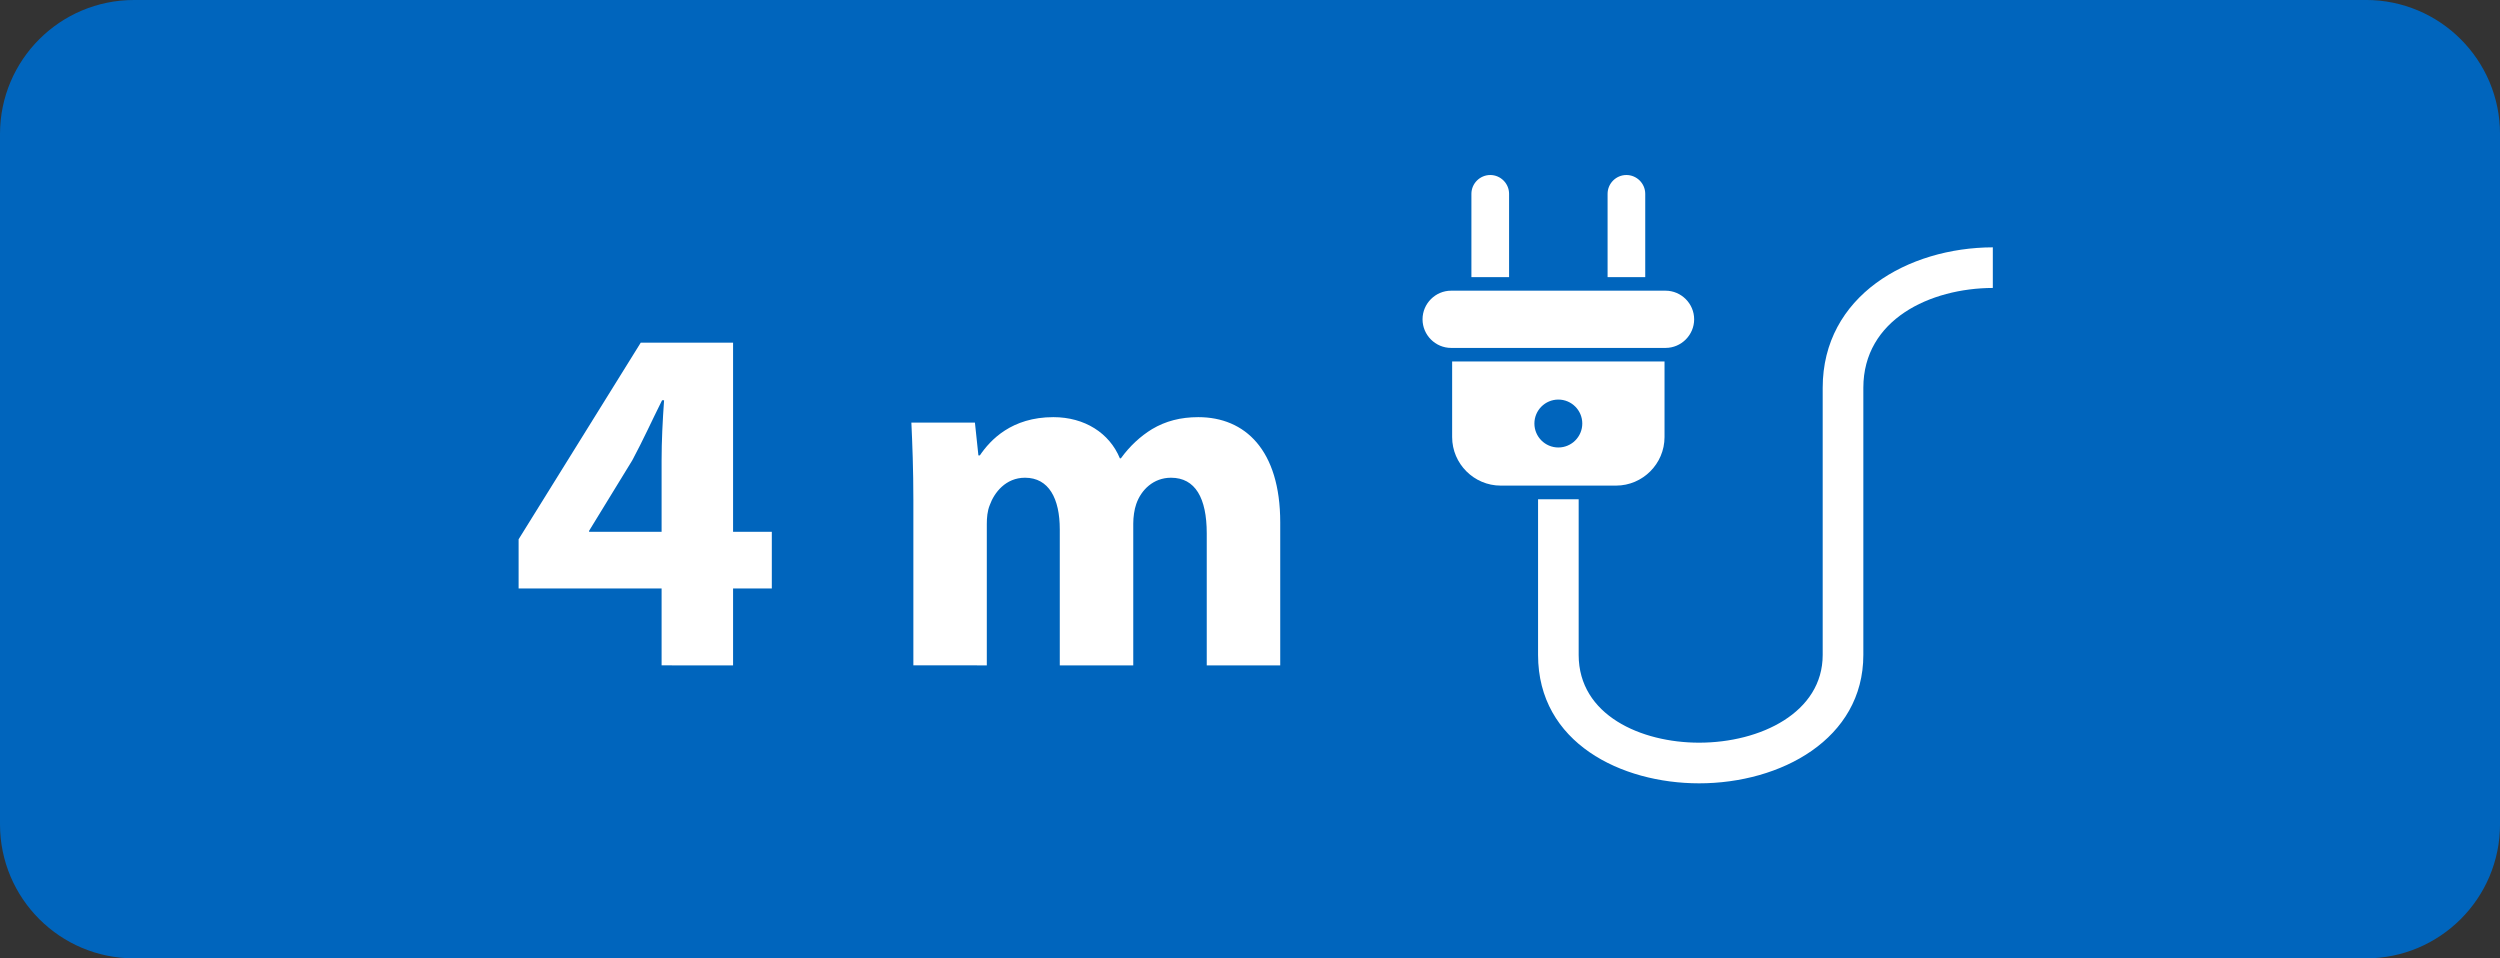
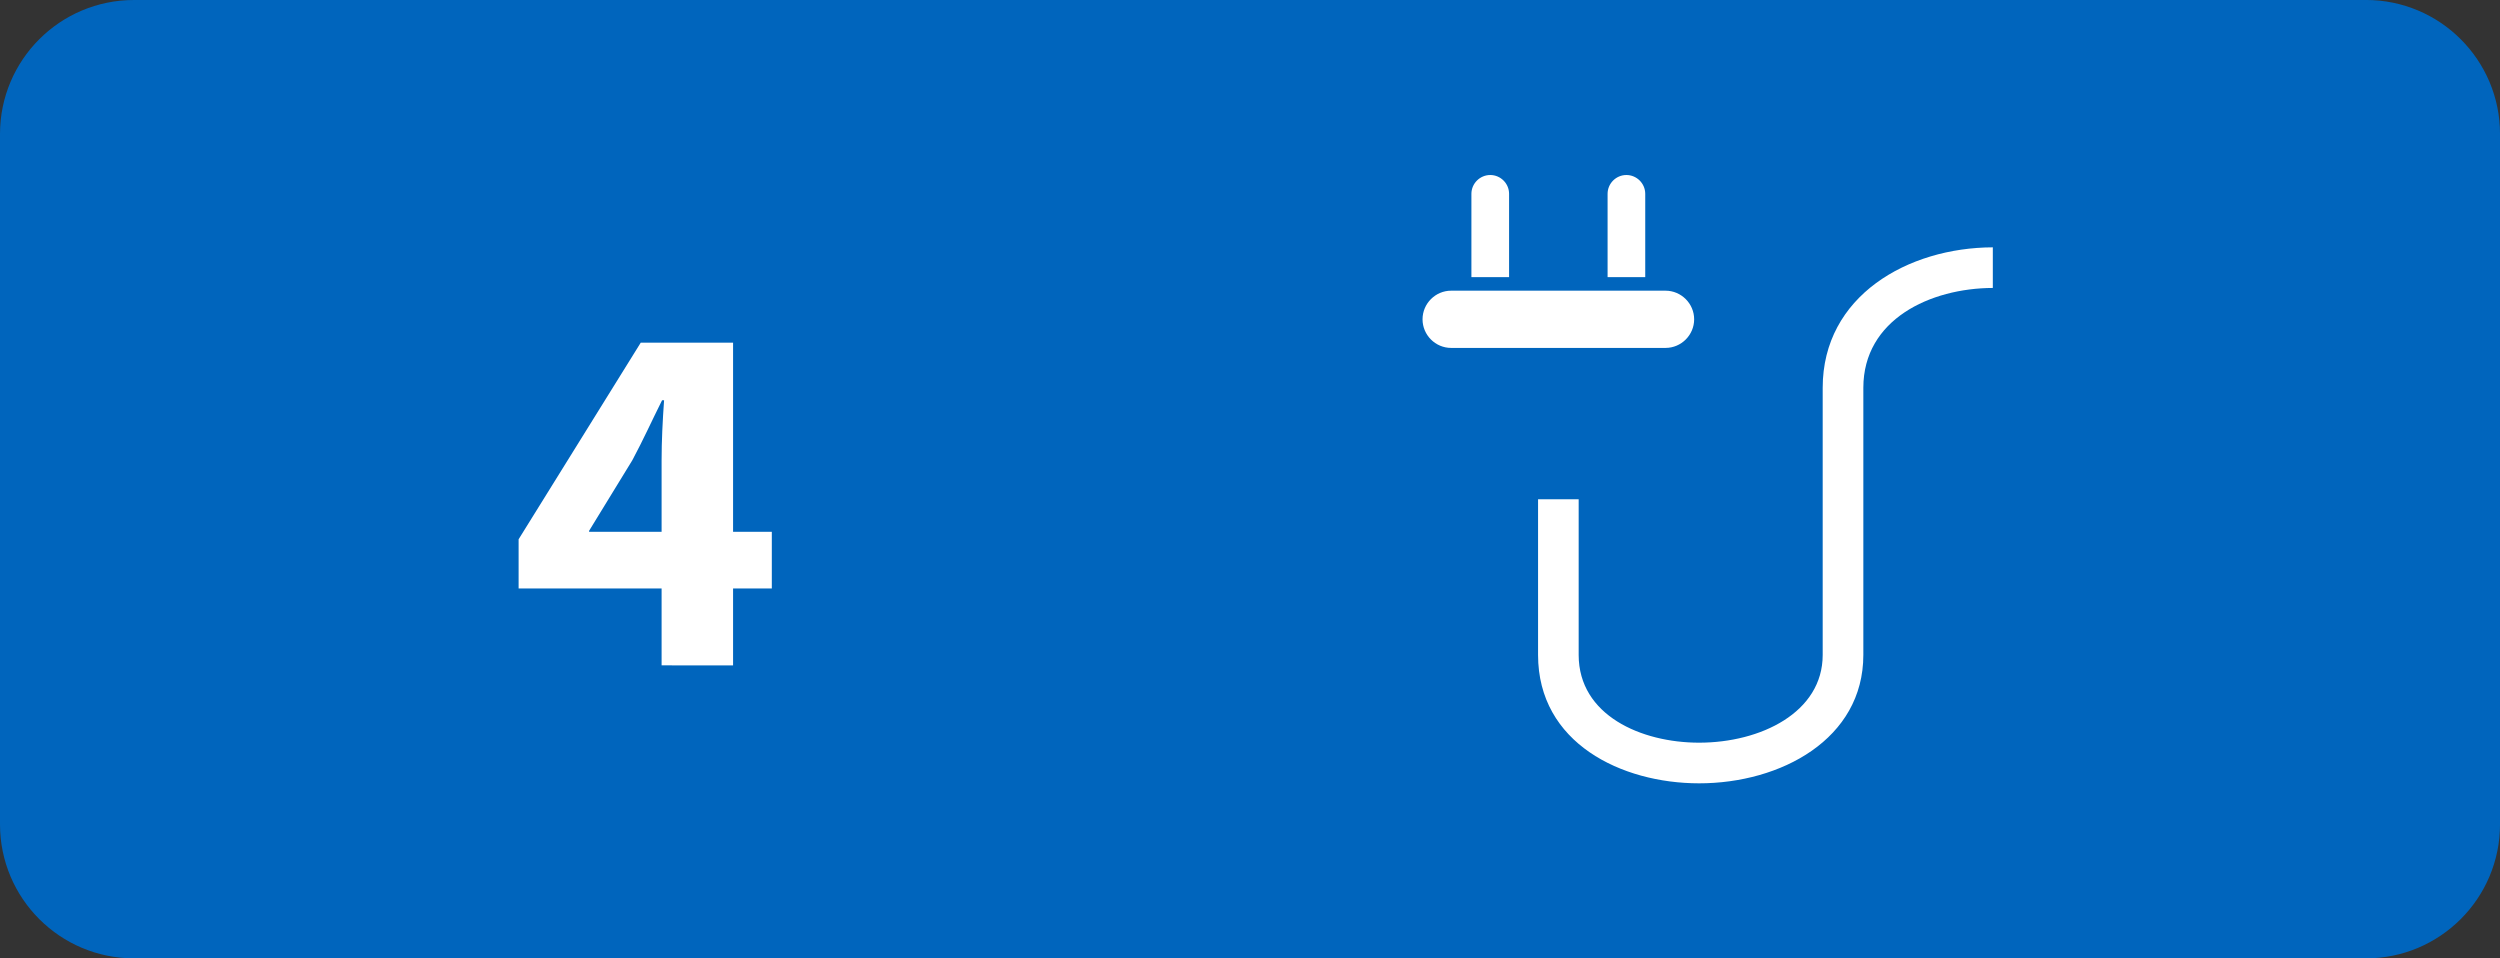
<svg xmlns="http://www.w3.org/2000/svg" version="1.1" id="Vrstva_1" x="0px" y="0px" width="116.793px" height="44.771px" viewBox="0 0 116.793 44.771" enable-background="new 0 0 116.793 44.771" xml:space="preserve">
  <rect x="0" y="0" width="116.793" height="44.771" fill="#333333" stroke="none" />
  <path fill="#0065BD" d="M6.262,0C2.803,0,0,2.804,0,6.262V38.51c0,3.457,2.803,6.262,6.262,6.262H110.53  c3.459,0,6.264-2.805,6.264-6.262V6.262c0-3.458-2.805-6.263-6.264-6.263H6.262z" />
  <path fill="#FFFFFF" d="M79.146,14.917c0-0.734-0.603-1.337-1.337-1.337H67.793c-0.734,0-1.336,0.603-1.336,1.337  c0,0.735,0.602,1.337,1.336,1.337h10.016C78.543,16.254,79.146,15.652,79.146,14.917" />
  <path fill="#FFFFFF" d="M70.5,9.056c0-0.484-0.396-0.88-0.879-0.88s-0.881,0.396-0.881,0.88v3.891h1.76V9.056z" />
  <path fill="#FFFFFF" d="M76.861,9.056c0-0.484-0.396-0.88-0.88-0.88s-0.879,0.396-0.879,0.88v3.891h1.759V9.056L76.861,9.056z" />
-   <path fill="#FFFFFF" d="M72.802,20.905c-0.618,0-1.119-0.501-1.119-1.119s0.501-1.119,1.119-1.119c0.616,0,1.118,0.501,1.118,1.119  S73.418,20.905,72.802,20.905 M77.762,20.419v-3.531H67.84v3.531c0,1.246,1.021,2.267,2.268,2.267h5.389  C76.743,22.686,77.762,21.666,77.762,20.419" />
  <path fill="#FFFFFF" d="M85.151,18.117v12.479c0,2.691-2.904,4.1-5.773,4.1c-2.709,0-5.627-1.283-5.627-4.1v-7.272h-1.897v7.272  c0,4.12,3.901,5.999,7.524,5.999c3.813,0,7.672-2.062,7.672-5.999V18.117c0-3.195,3.13-4.655,6.049-4.665v-1.897  C89.143,11.565,85.151,13.818,85.151,18.117" />
  <g>
    <path fill="#FFFFFF" d="M30.908,31.084V27.49h-6.68v-2.296l5.706-9.186h4.313v8.837h1.81v2.645h-1.81v3.595L30.908,31.084   L30.908,31.084z M30.908,24.845v-3.341c0-0.903,0.047-1.832,0.116-2.806h-0.093c-0.487,0.974-0.882,1.855-1.392,2.806l-2.018,3.294   v0.047H30.908z" />
-     <path fill="#FFFFFF" d="M42.67,23.361c0-1.415-0.047-2.621-0.093-3.618h2.969l0.162,1.531h0.069   c0.487-0.719,1.484-1.786,3.433-1.786c1.461,0,2.621,0.742,3.108,1.925h0.046c0.418-0.58,0.928-1.043,1.461-1.368   c0.627-0.371,1.322-0.557,2.157-0.557c2.181,0,3.827,1.531,3.827,4.917v6.68h-3.433v-6.169c0-1.646-0.533-2.598-1.67-2.598   c-0.812,0-1.392,0.557-1.624,1.229c-0.092,0.256-0.139,0.626-0.139,0.905v6.633H49.51V24.73c0-1.438-0.511-2.412-1.624-2.412   c-0.904,0-1.438,0.696-1.646,1.276c-0.115,0.277-0.139,0.603-0.139,0.881v6.609H42.67V23.361z" />
  </g>
</svg>